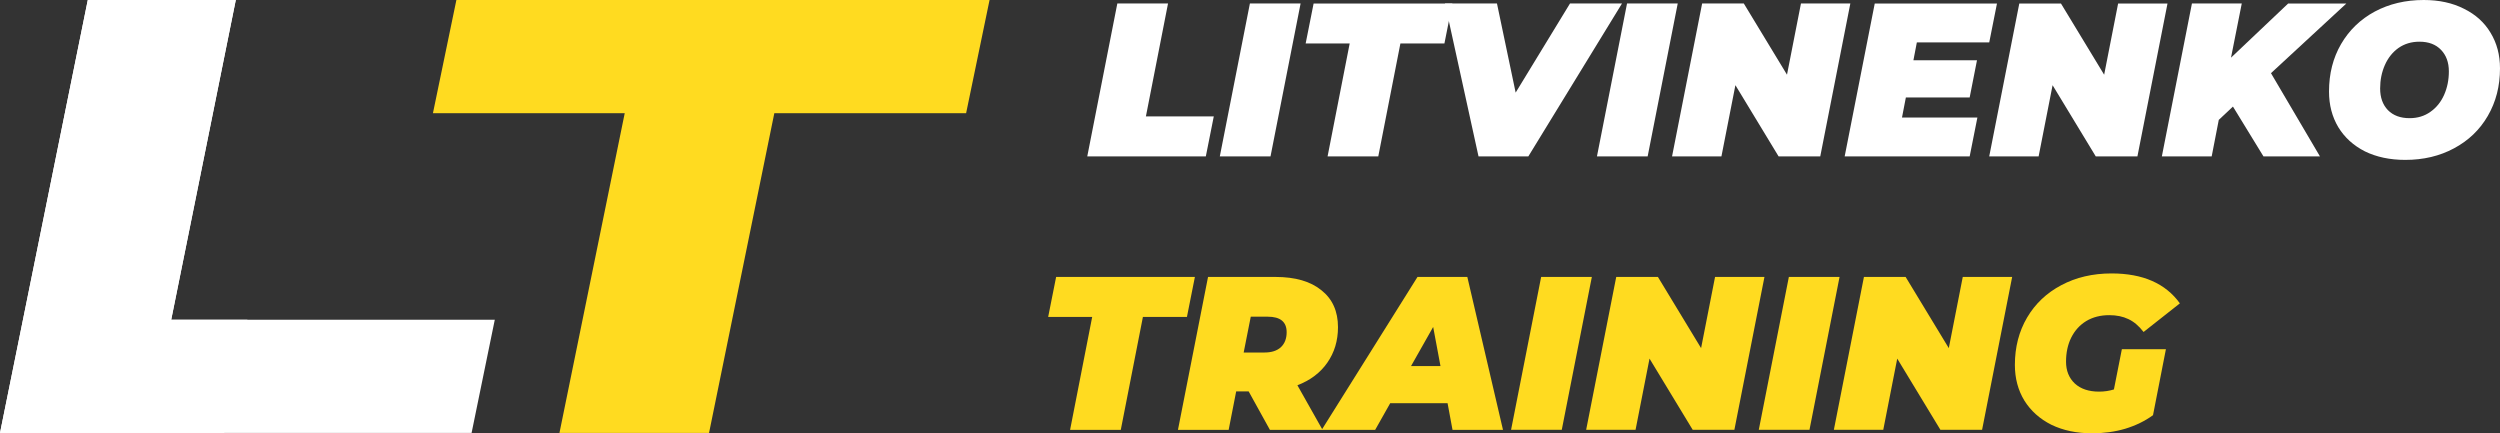
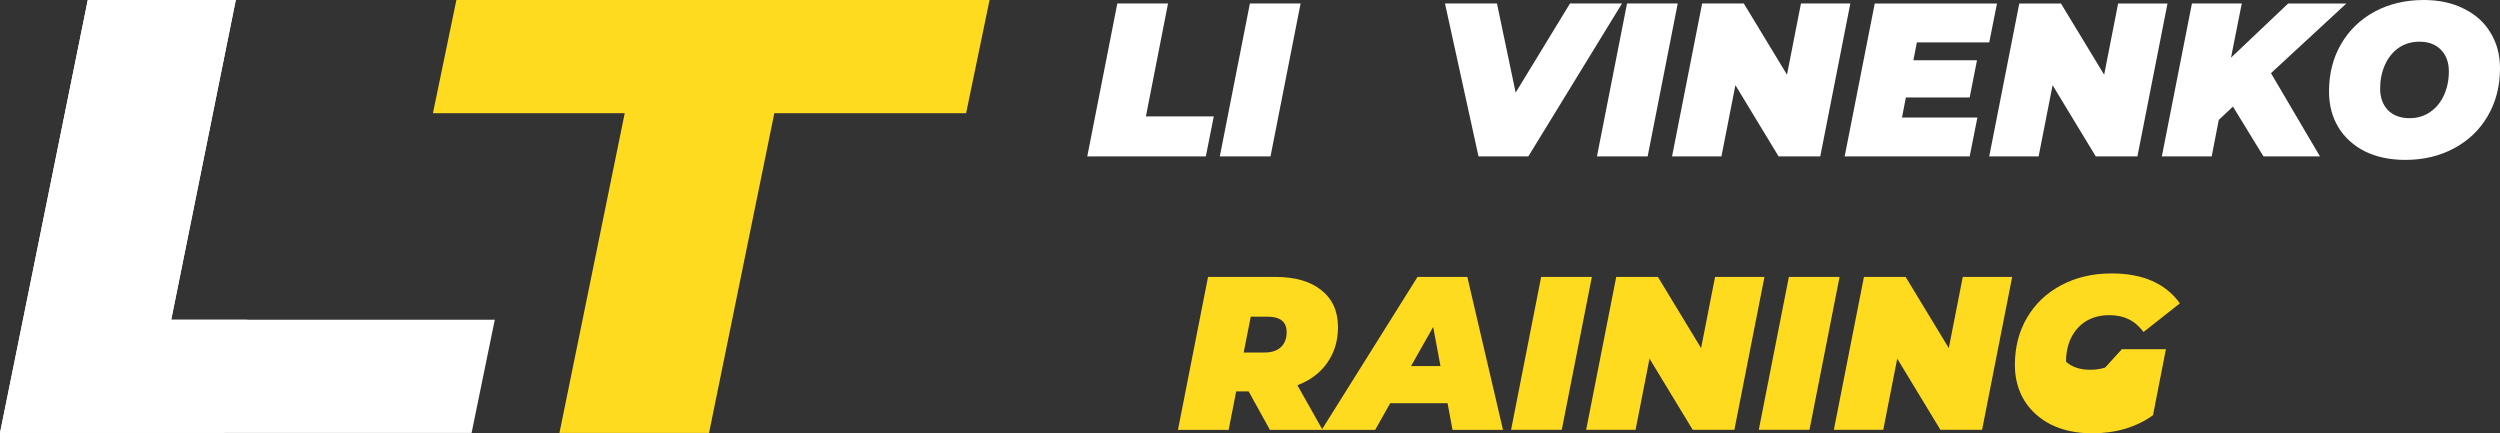
<svg xmlns="http://www.w3.org/2000/svg" version="1.1" id="Слой_1" x="0px" y="0px" width="109.715px" height="19.017px" viewBox="0 0 109.715 19.017" style="enable-background:new 0 0 109.715 19.017;" xml:space="preserve">
  <rect x="0" y="0" width="109.715" height="19.017" fill="#333333" stroke="none" />
  <style type="text/css">
	.st0{fill:#FFFFFF;}
	.st1{fill:#FFDB20;}
</style>
  <path class="st0" d="M49.035,0.153h2.225l-0.971,4.956h2.979l-0.349,1.754h-5.203L49.035,0.153z" />
  <path class="st0" d="M54.853,0.153h2.225l-1.32,6.71h-2.225L54.853,0.153z" />
-   <path class="st0" d="M59.232,1.908H57.3l0.349-1.754h6.09l-0.349,1.754h-1.932l-0.971,4.956h-2.225L59.232,1.908z" />
  <path class="st0" d="M71.183,0.153l-4.11,6.71h-2.187l-1.471-6.71h2.281l0.82,3.911l2.385-3.911H71.183z" />
  <path class="st0" d="M71.404,0.153h2.225l-1.32,6.71h-2.225L71.404,0.153z" />
  <path class="st0" d="M81.204,0.153l-1.32,6.71h-1.829l-1.895-3.125l-0.613,3.125H73.38l1.32-6.71h1.829l1.895,3.125l0.613-3.125  H81.204z" />
  <path class="st0" d="M84.123,1.86l-0.151,0.786h2.79l-0.321,1.63h-2.8l-0.17,0.882h3.309l-0.339,1.706h-5.486l1.32-6.71h5.364  L87.3,1.86H84.123z" />
  <path class="st0" d="M95.123,0.153l-1.32,6.71h-1.829L90.08,3.739l-0.613,3.125h-2.168l1.32-6.71h1.829l1.895,3.125l0.613-3.125  H95.123z" />
  <path class="st0" d="M99.664,3.211l2.149,3.652h-2.479l-1.339-2.186l-0.622,0.585l-0.311,1.601h-2.187l1.32-6.71h2.187L97.91,2.531  l2.508-2.377h2.554L99.664,3.211z" />
  <path class="st0" d="M105.558,7.017c-0.673,0-1.263-0.125-1.772-0.374c-0.503-0.256-0.893-0.61-1.169-1.064  c-0.271-0.454-0.406-0.975-0.406-1.563c0-0.78,0.176-1.473,0.528-2.08c0.358-0.614,0.852-1.09,1.48-1.428  C104.854,0.169,105.57,0,106.368,0c0.673,0,1.26,0.128,1.763,0.383c0.509,0.249,0.899,0.601,1.169,1.054  c0.277,0.454,0.415,0.975,0.415,1.563c0,0.78-0.179,1.476-0.537,2.09c-0.352,0.607-0.846,1.08-1.48,1.419  C107.069,6.848,106.356,7.017,105.558,7.017z M105.746,5.186c0.352,0,0.657-0.093,0.915-0.278c0.264-0.185,0.465-0.435,0.603-0.748  c0.138-0.313,0.207-0.655,0.207-1.026c0-0.396-0.116-0.713-0.348-0.949c-0.227-0.236-0.541-0.355-0.943-0.355  c-0.352,0-0.66,0.093-0.924,0.278c-0.258,0.185-0.456,0.435-0.594,0.748s-0.207,0.655-0.207,1.026c0,0.396,0.113,0.713,0.339,0.949  C105.027,5.068,105.344,5.186,105.746,5.186z" />
-   <path class="st1" d="M47.932,13.908H46l0.349-1.754h6.09l-0.349,1.754h-1.932l-0.971,4.956h-2.225L47.932,13.908z" />
  <path class="st1" d="M58.719,14.358c0,0.594-0.157,1.115-0.471,1.563c-0.308,0.441-0.745,0.77-1.31,0.987l1.103,1.956h-2.31  l-0.933-1.687h-0.547l-0.33,1.687h-2.225l1.32-6.71h2.96c0.867,0,1.54,0.195,2.017,0.585C58.477,13.122,58.719,13.662,58.719,14.358  z M56.466,14.579c0-0.454-0.277-0.681-0.83-0.681h-0.745l-0.311,1.572h0.914c0.308,0,0.547-0.077,0.716-0.23  C56.381,15.08,56.466,14.86,56.466,14.579z" />
  <path class="st1" d="M63.528,17.694h-2.517l-0.66,1.17h-2.347l4.204-6.71h2.187l1.565,6.71h-2.215L63.528,17.694z M63.217,16.065  l-0.321-1.716l-0.971,1.716H63.217z" />
  <path class="st1" d="M67.635,12.153h2.225l-1.32,6.71h-2.225L67.635,12.153z" />
  <path class="st1" d="M77.435,12.153l-1.32,6.71h-1.829l-1.895-3.125l-0.613,3.125H69.61l1.32-6.71h1.829l1.895,3.125l0.613-3.125  H77.435z" />
  <path class="st1" d="M78.506,12.153h2.225l-1.32,6.71h-2.225L78.506,12.153z" />
  <path class="st1" d="M88.306,12.153l-1.32,6.71h-1.829l-1.895-3.125l-0.613,3.125h-2.168l1.32-6.71h1.829l1.895,3.125l0.613-3.125  H88.306z" />
-   <path class="st1" d="M93.12,15.326h1.933l-0.566,2.895c-0.352,0.256-0.757,0.454-1.216,0.594c-0.452,0.134-0.939,0.201-1.461,0.201  c-0.672,0-1.266-0.125-1.782-0.374c-0.509-0.256-0.905-0.61-1.188-1.064c-0.276-0.454-0.415-0.975-0.415-1.563  c0-0.78,0.179-1.473,0.537-2.08c0.358-0.607,0.858-1.08,1.499-1.419C91.103,12.173,91.839,12,92.668,12  c1.37,0,2.369,0.438,2.998,1.313l-1.593,1.256c-0.207-0.268-0.431-0.457-0.669-0.566c-0.239-0.115-0.518-0.172-0.839-0.172  c-0.383,0-0.72,0.086-1.009,0.259c-0.283,0.173-0.503,0.415-0.66,0.729c-0.151,0.307-0.226,0.658-0.226,1.054  c0,0.396,0.129,0.716,0.386,0.959c0.258,0.236,0.613,0.355,1.065,0.355c0.226,0,0.443-0.032,0.65-0.096L93.12,15.326z" />
+   <path class="st1" d="M93.12,15.326h1.933l-0.566,2.895c-0.352,0.256-0.757,0.454-1.216,0.594c-0.452,0.134-0.939,0.201-1.461,0.201  c-0.672,0-1.266-0.125-1.782-0.374c-0.509-0.256-0.905-0.61-1.188-1.064c-0.276-0.454-0.415-0.975-0.415-1.563  c0-0.78,0.179-1.473,0.537-2.08c0.358-0.607,0.858-1.08,1.499-1.419C91.103,12.173,91.839,12,92.668,12  c1.37,0,2.369,0.438,2.998,1.313l-1.593,1.256c-0.207-0.268-0.431-0.457-0.669-0.566c-0.239-0.115-0.518-0.172-0.839-0.172  c-0.383,0-0.72,0.086-1.009,0.259c-0.283,0.173-0.503,0.415-0.66,0.729c-0.151,0.307-0.226,0.658-0.226,1.054  c0.258,0.236,0.613,0.355,1.065,0.355c0.226,0,0.443-0.032,0.65-0.096L93.12,15.326z" />
  <path class="st1" d="M27.417,4.967H19L20.029,0h23.399l-1.029,4.967h-8.417L31.117,19h-6.565L27.417,4.967z" />
  <path class="st0" d="M3.853,0h6.495L7.513,14.033h14.201L20.696,19H0L3.853,0z" />
  <path class="st0" d="M3.853,0h6.495L7.513,14.033h3.344L9.839,19H0L3.853,0z" />
</svg>